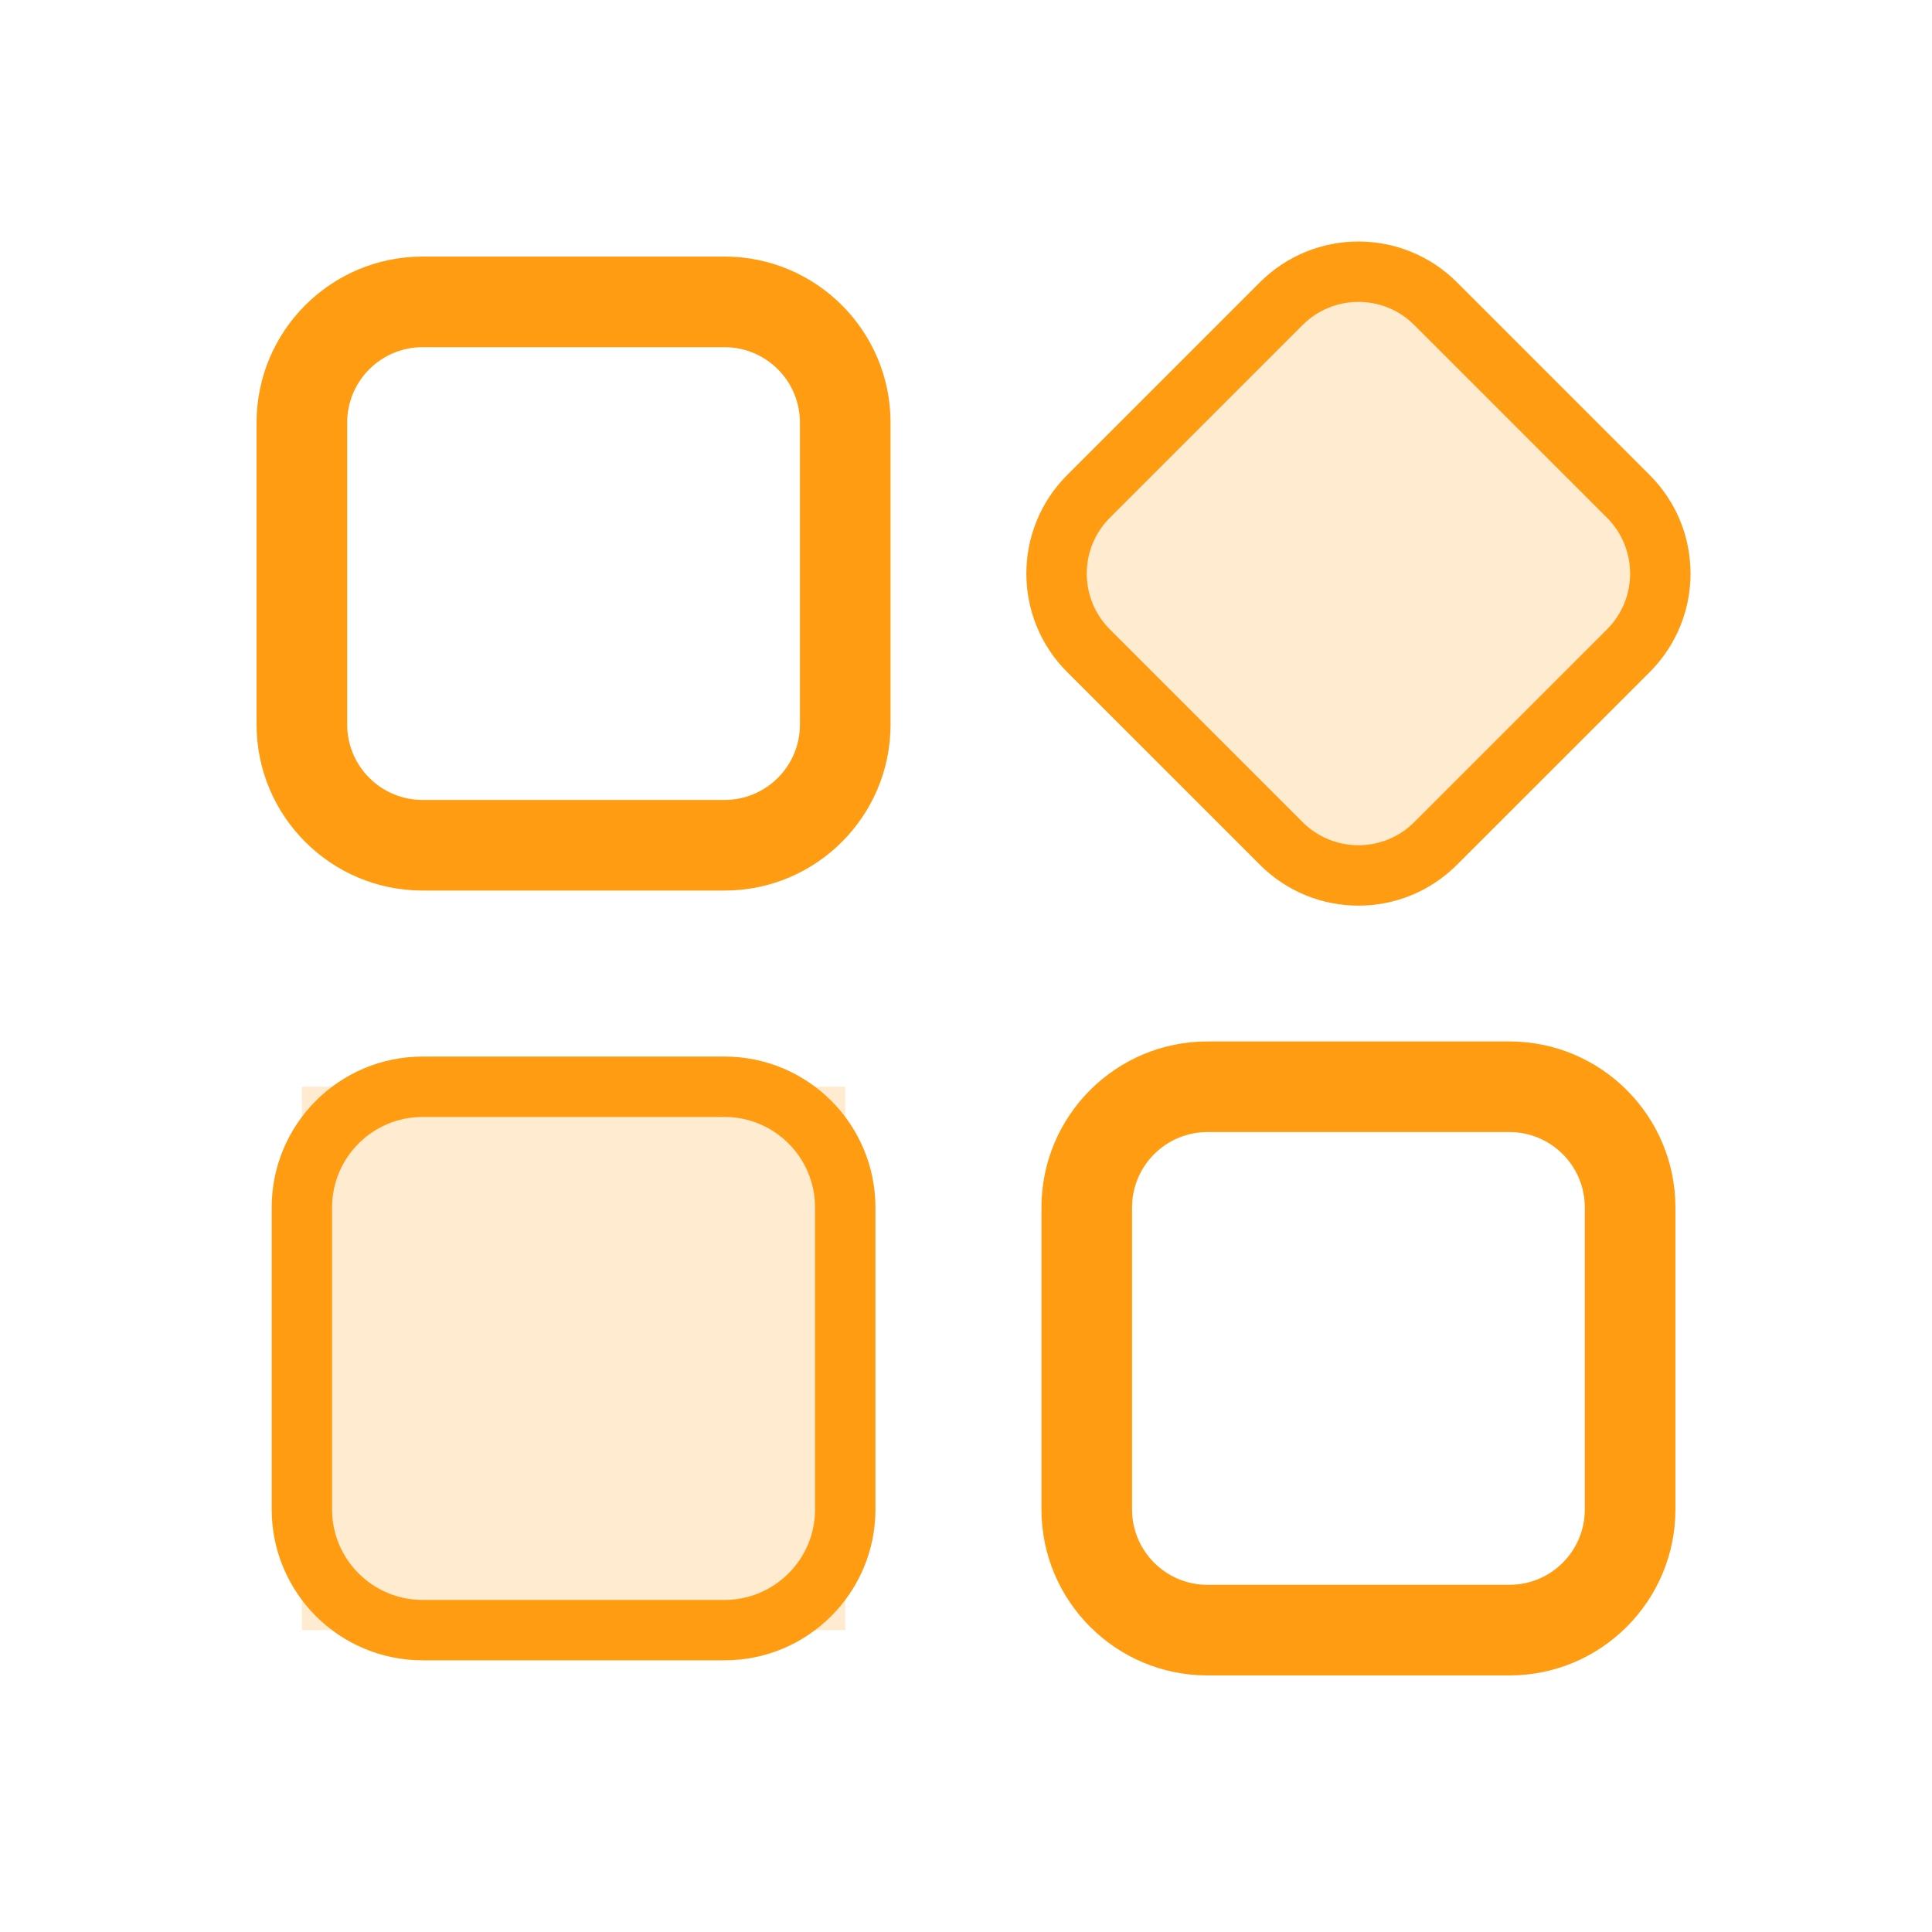
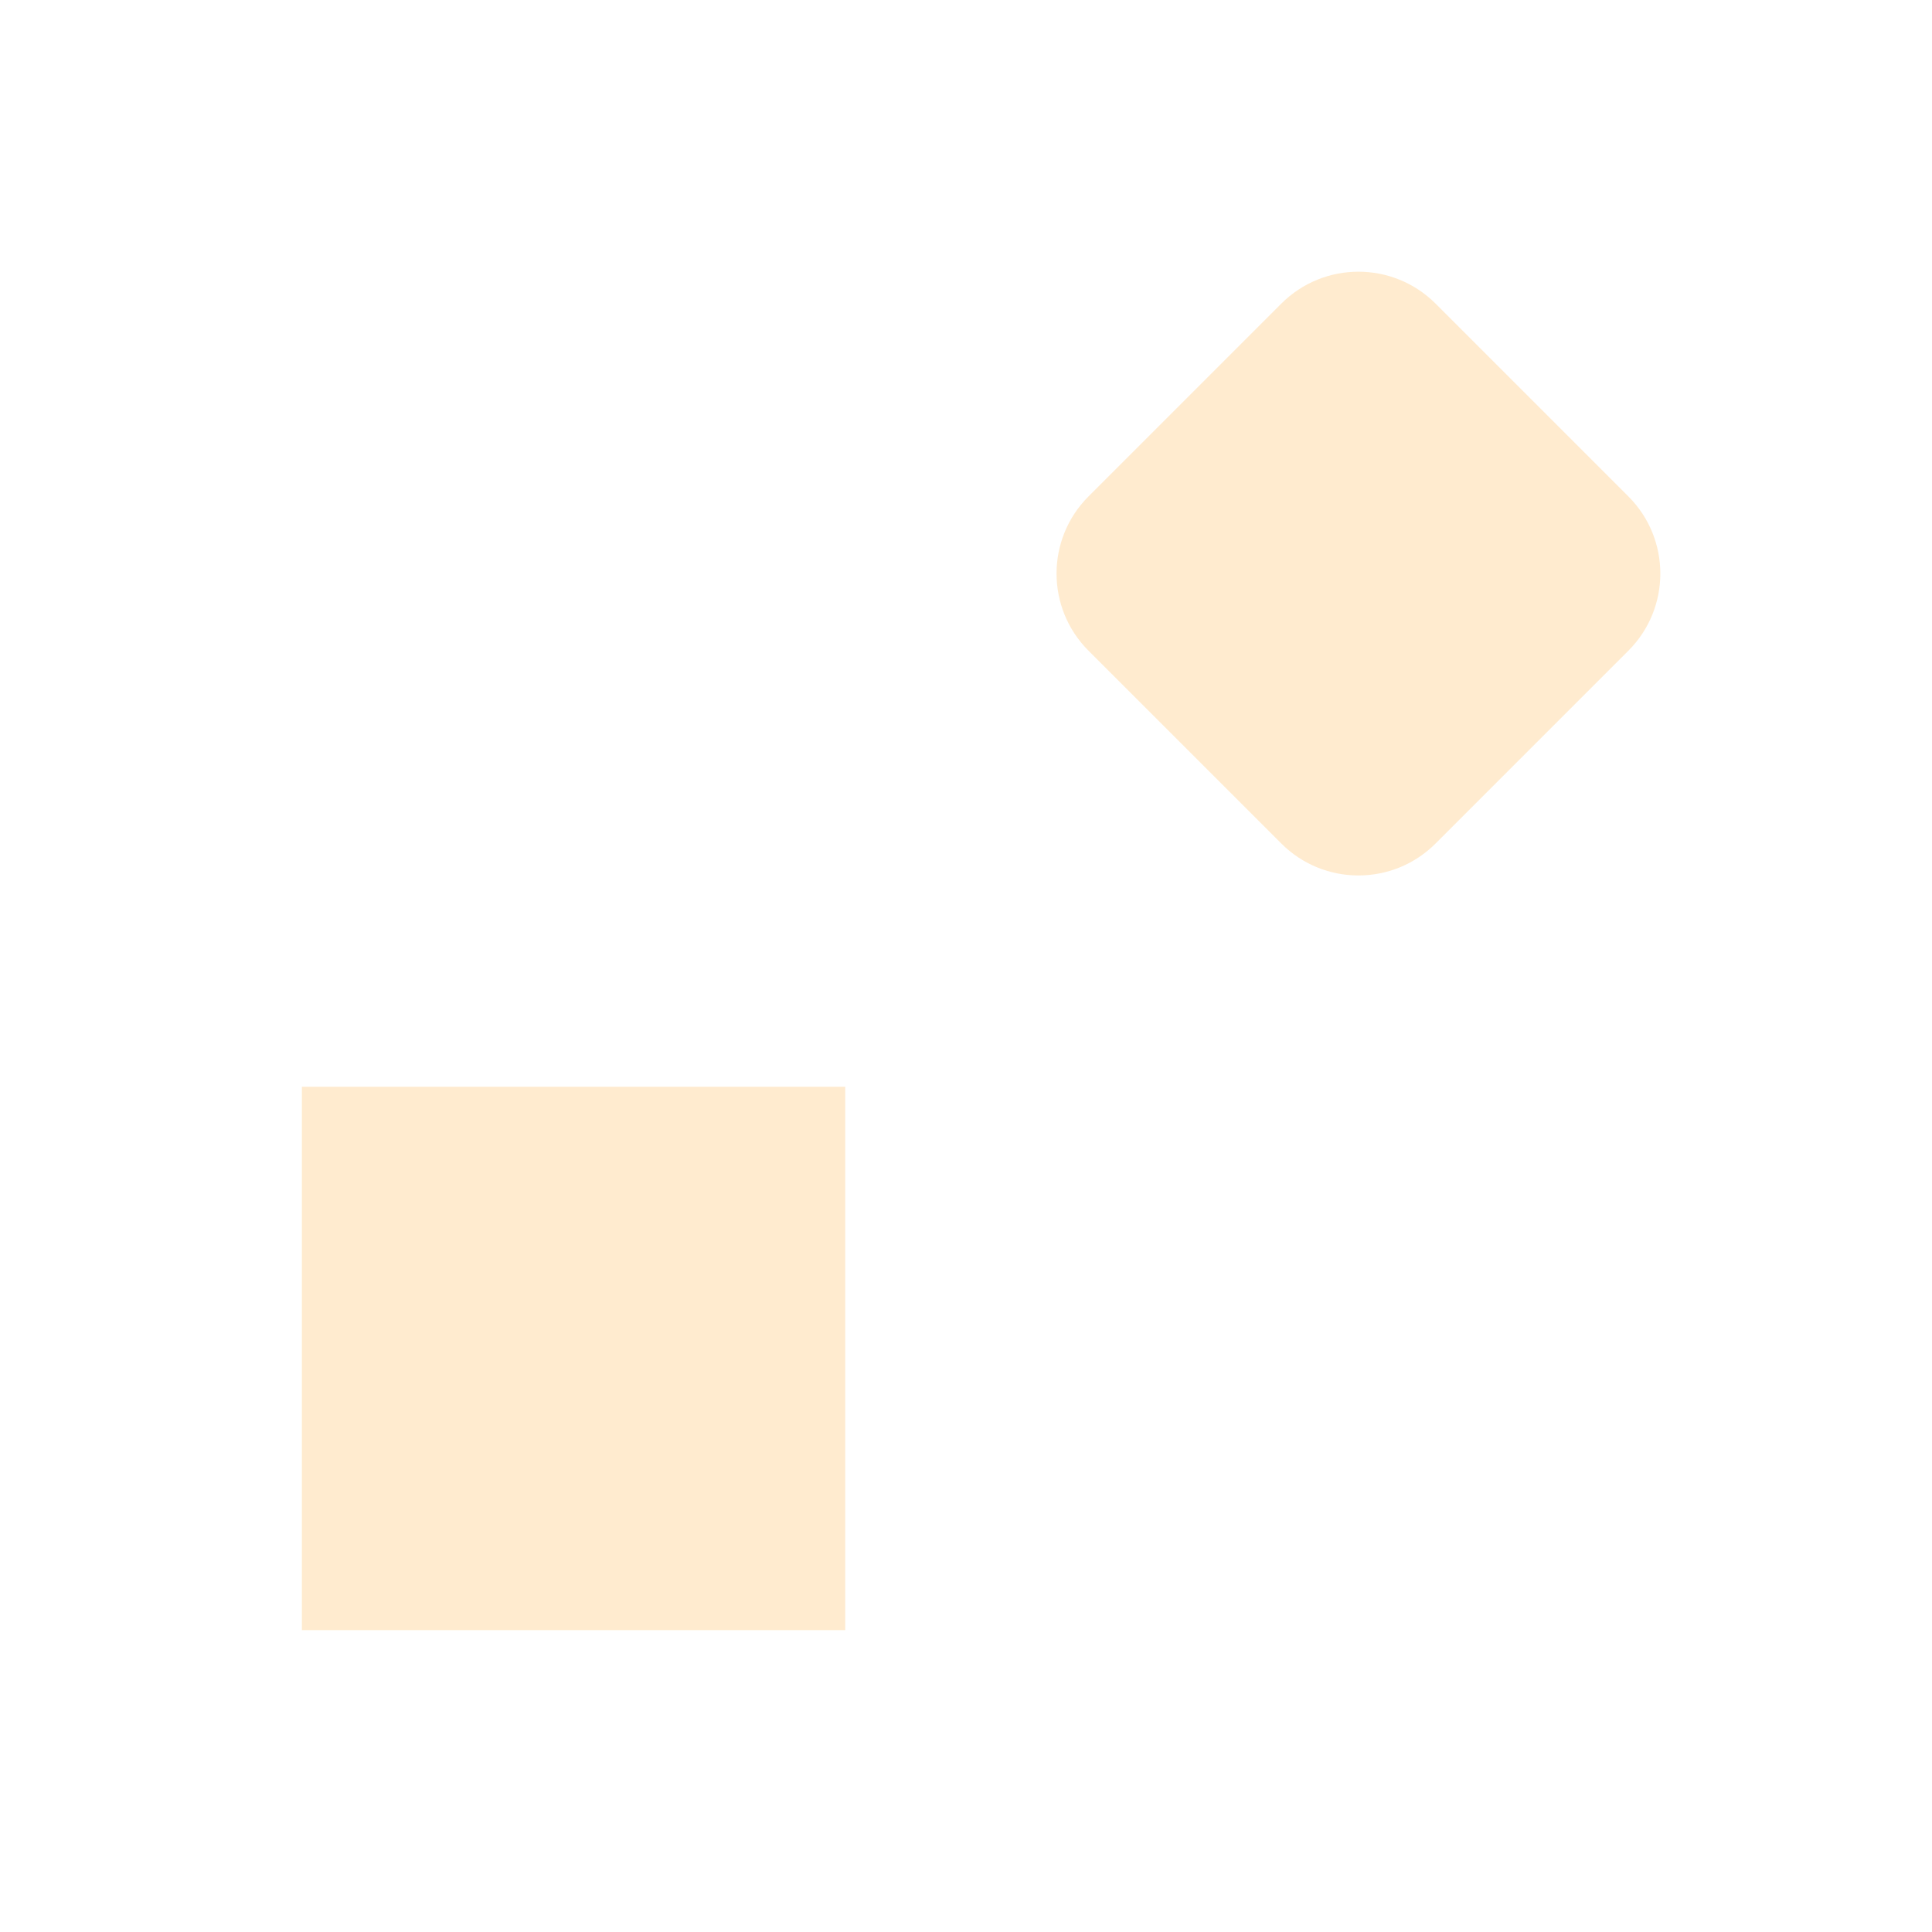
<svg xmlns="http://www.w3.org/2000/svg" width="40" height="40" viewBox="0 0 40 40" fill="none">
  <g opacity="0.2">
    <path d="M26.528 6.286C27.41 5.405 28.84 5.405 29.722 6.286L33.714 10.278C34.596 11.16 34.596 12.59 33.714 13.472L29.722 17.464C28.84 18.346 27.41 18.346 26.528 17.464L22.536 13.472C21.654 12.59 21.654 11.16 22.536 10.278L26.528 6.286Z" fill="#FF9C11" />
    <path d="M6.25 22.5H17.5V33.75H6.25V22.5Z" fill="#FF9C11" />
  </g>
-   <path fill-rule="evenodd" clip-rule="evenodd" d="M30.164 5.844C29.038 4.719 27.212 4.719 26.086 5.844L22.094 9.836C20.968 10.962 20.968 12.788 22.094 13.914L26.086 17.905C27.212 19.032 29.038 19.032 30.164 17.905L34.156 13.914C35.282 12.788 35.282 10.962 34.156 9.836L30.164 5.844ZM26.97 6.728C27.608 6.091 28.642 6.091 29.28 6.728L33.272 10.72C33.909 11.358 33.909 12.392 33.272 13.03L29.28 17.022C28.642 17.659 27.608 17.659 26.97 17.022L22.978 13.03C22.341 12.392 22.341 11.358 22.978 10.72L26.97 6.728Z" fill="#FF9C11" />
-   <path fill-rule="evenodd" clip-rule="evenodd" d="M8.75 5.312C6.852 5.312 5.312 6.852 5.312 8.75V15C5.312 16.898 6.852 18.438 8.75 18.438H15C16.898 18.438 18.438 16.898 18.438 15V8.75C18.438 6.852 16.898 5.312 15 5.312H8.75ZM7.188 8.75C7.188 7.887 7.887 7.188 8.75 7.188H15C15.863 7.188 16.562 7.887 16.562 8.75V15C16.562 15.863 15.863 16.562 15 16.562H8.75C7.887 16.562 7.188 15.863 7.188 15V8.75Z" fill="#FF9C11" />
-   <path fill-rule="evenodd" clip-rule="evenodd" d="M8.75 21.875C7.024 21.875 5.625 23.274 5.625 25V31.25C5.625 32.976 7.024 34.375 8.75 34.375H15C16.726 34.375 18.125 32.976 18.125 31.25V25C18.125 23.274 16.726 21.875 15 21.875H8.75ZM6.875 25C6.875 23.965 7.714 23.125 8.75 23.125H15C16.035 23.125 16.875 23.965 16.875 25V31.25C16.875 32.285 16.035 33.125 15 33.125H8.75C7.714 33.125 6.875 32.285 6.875 31.25V25Z" fill="#FF9C11" />
-   <path fill-rule="evenodd" clip-rule="evenodd" d="M21.562 25C21.562 23.102 23.102 21.562 25 21.562H31.25C33.148 21.562 34.688 23.102 34.688 25V31.25C34.688 33.148 33.148 34.688 31.25 34.688H25C23.102 34.688 21.562 33.148 21.562 31.25V25ZM25 23.438C24.137 23.438 23.438 24.137 23.438 25V31.25C23.438 32.113 24.137 32.812 25 32.812H31.25C32.113 32.812 32.812 32.113 32.812 31.25V25C32.812 24.137 32.113 23.438 31.25 23.438H25Z" fill="#FF9C11" />
</svg>